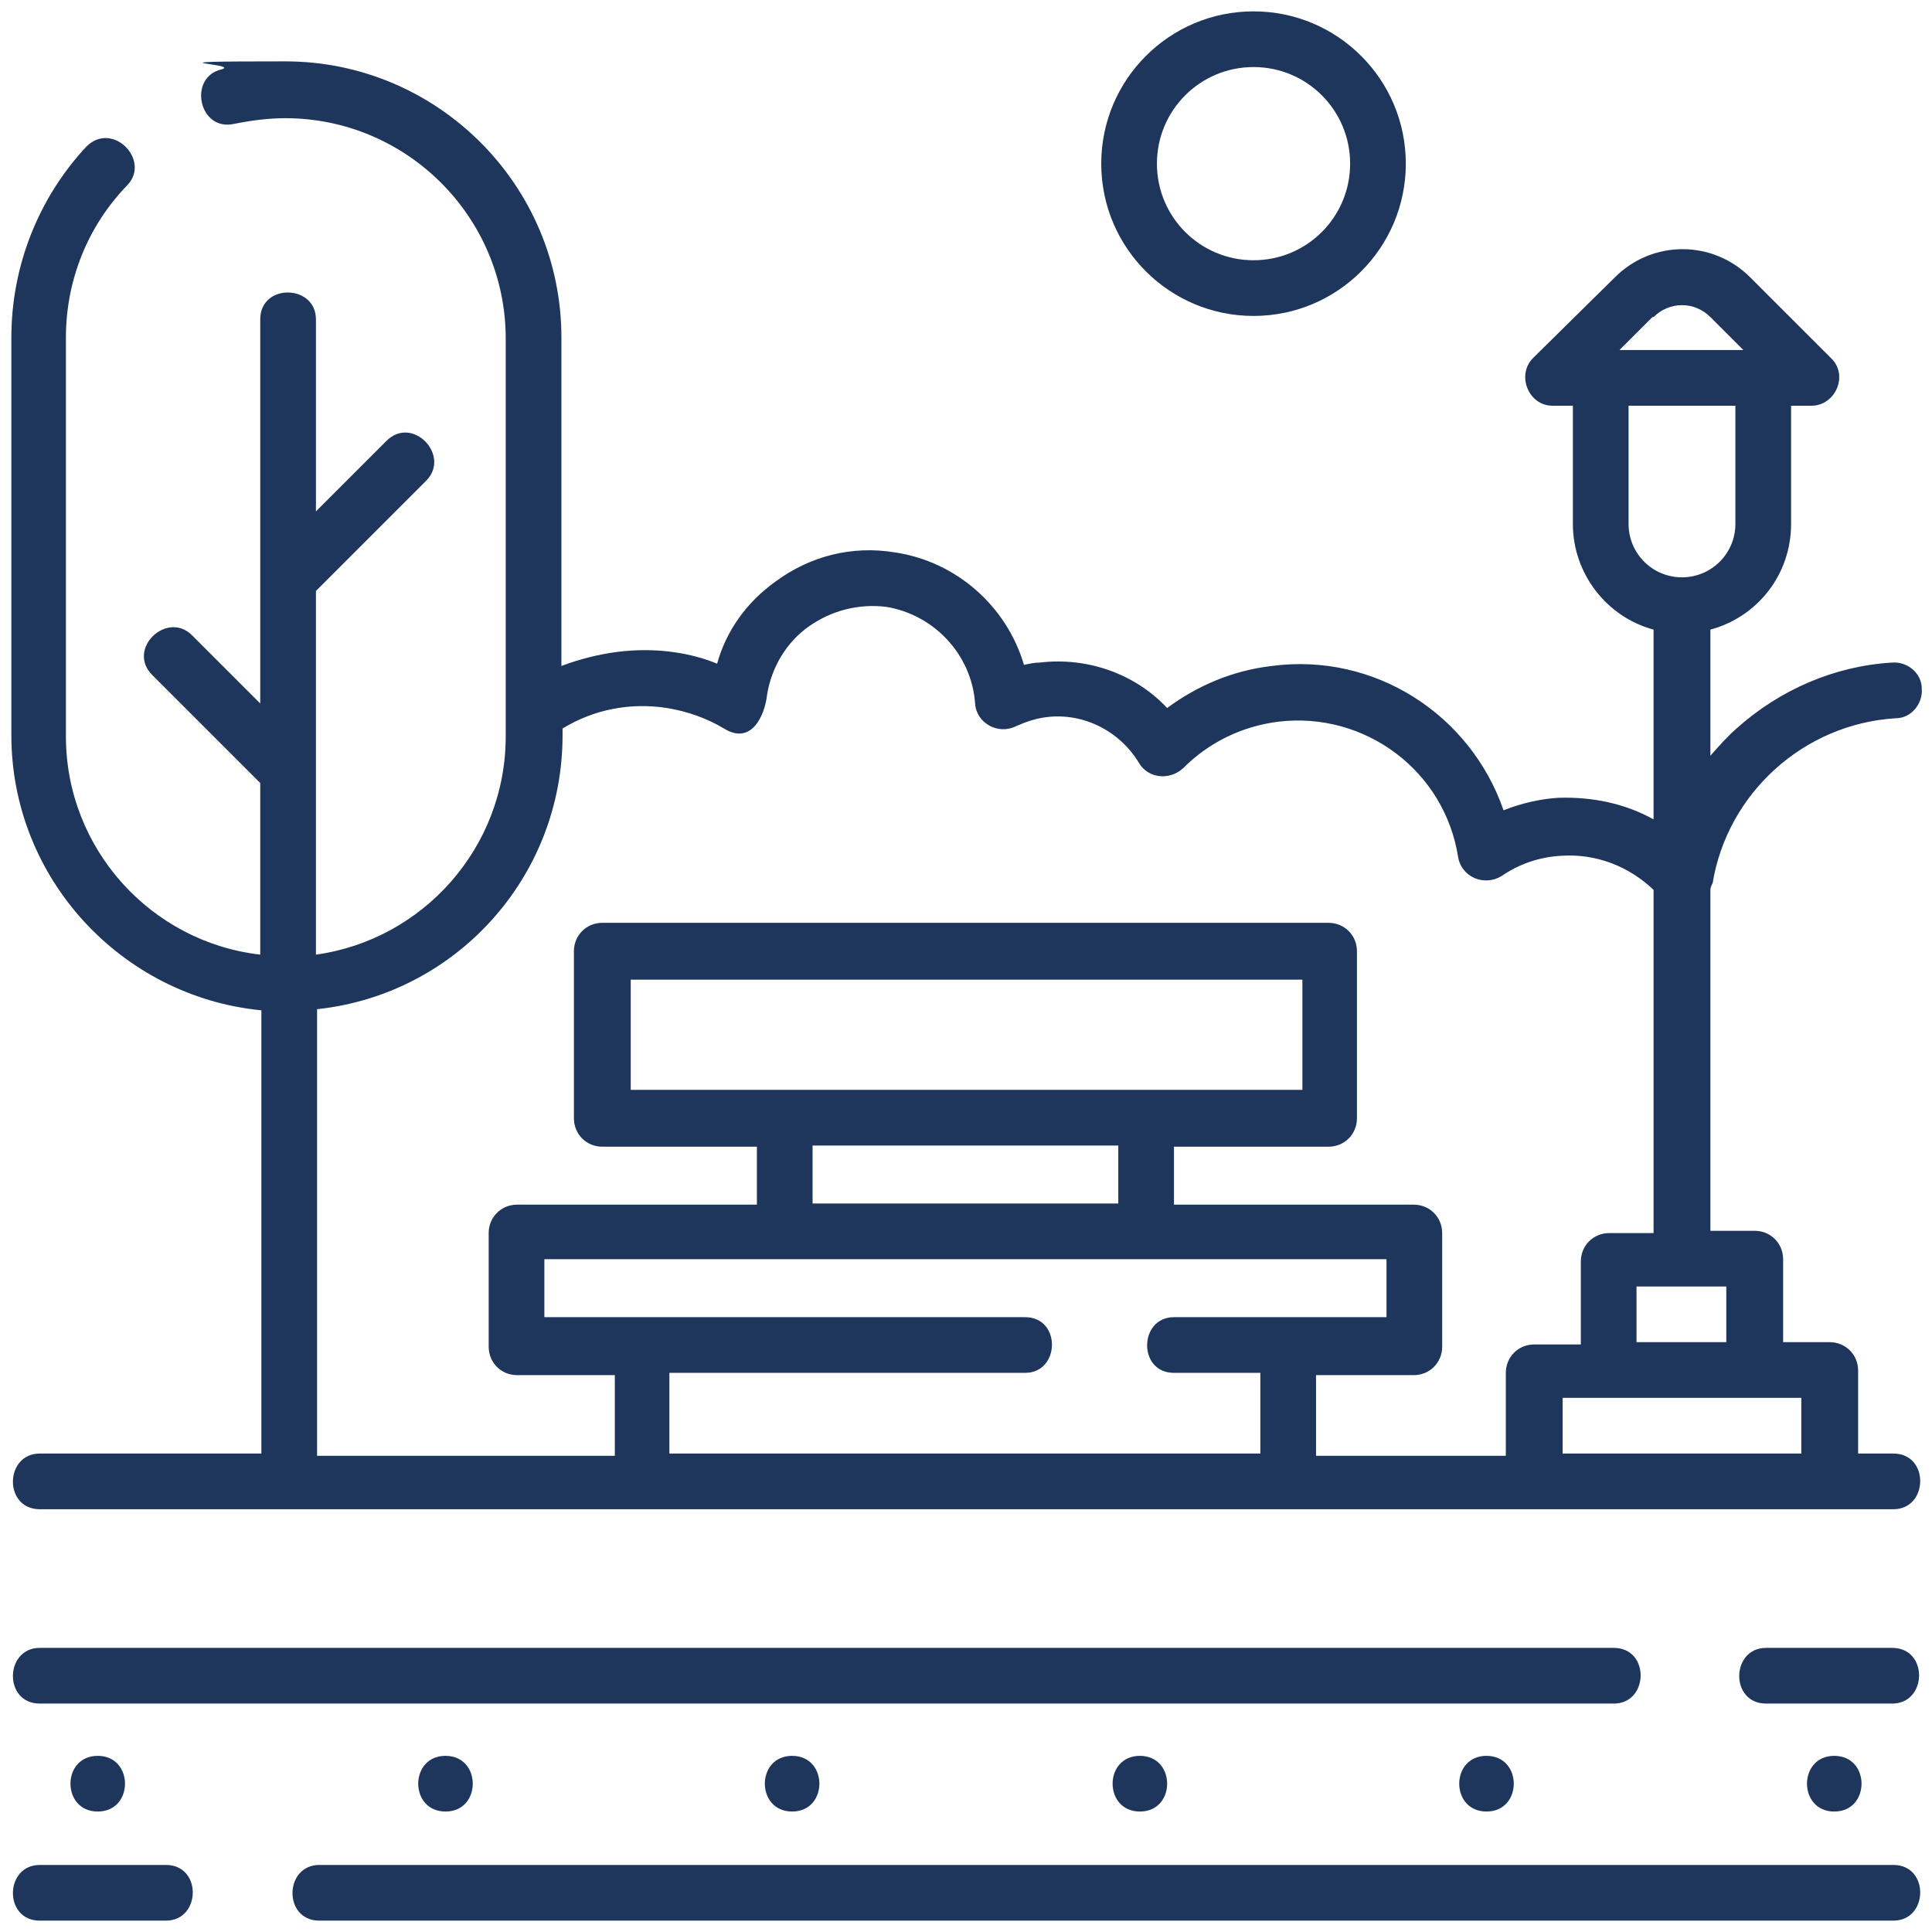
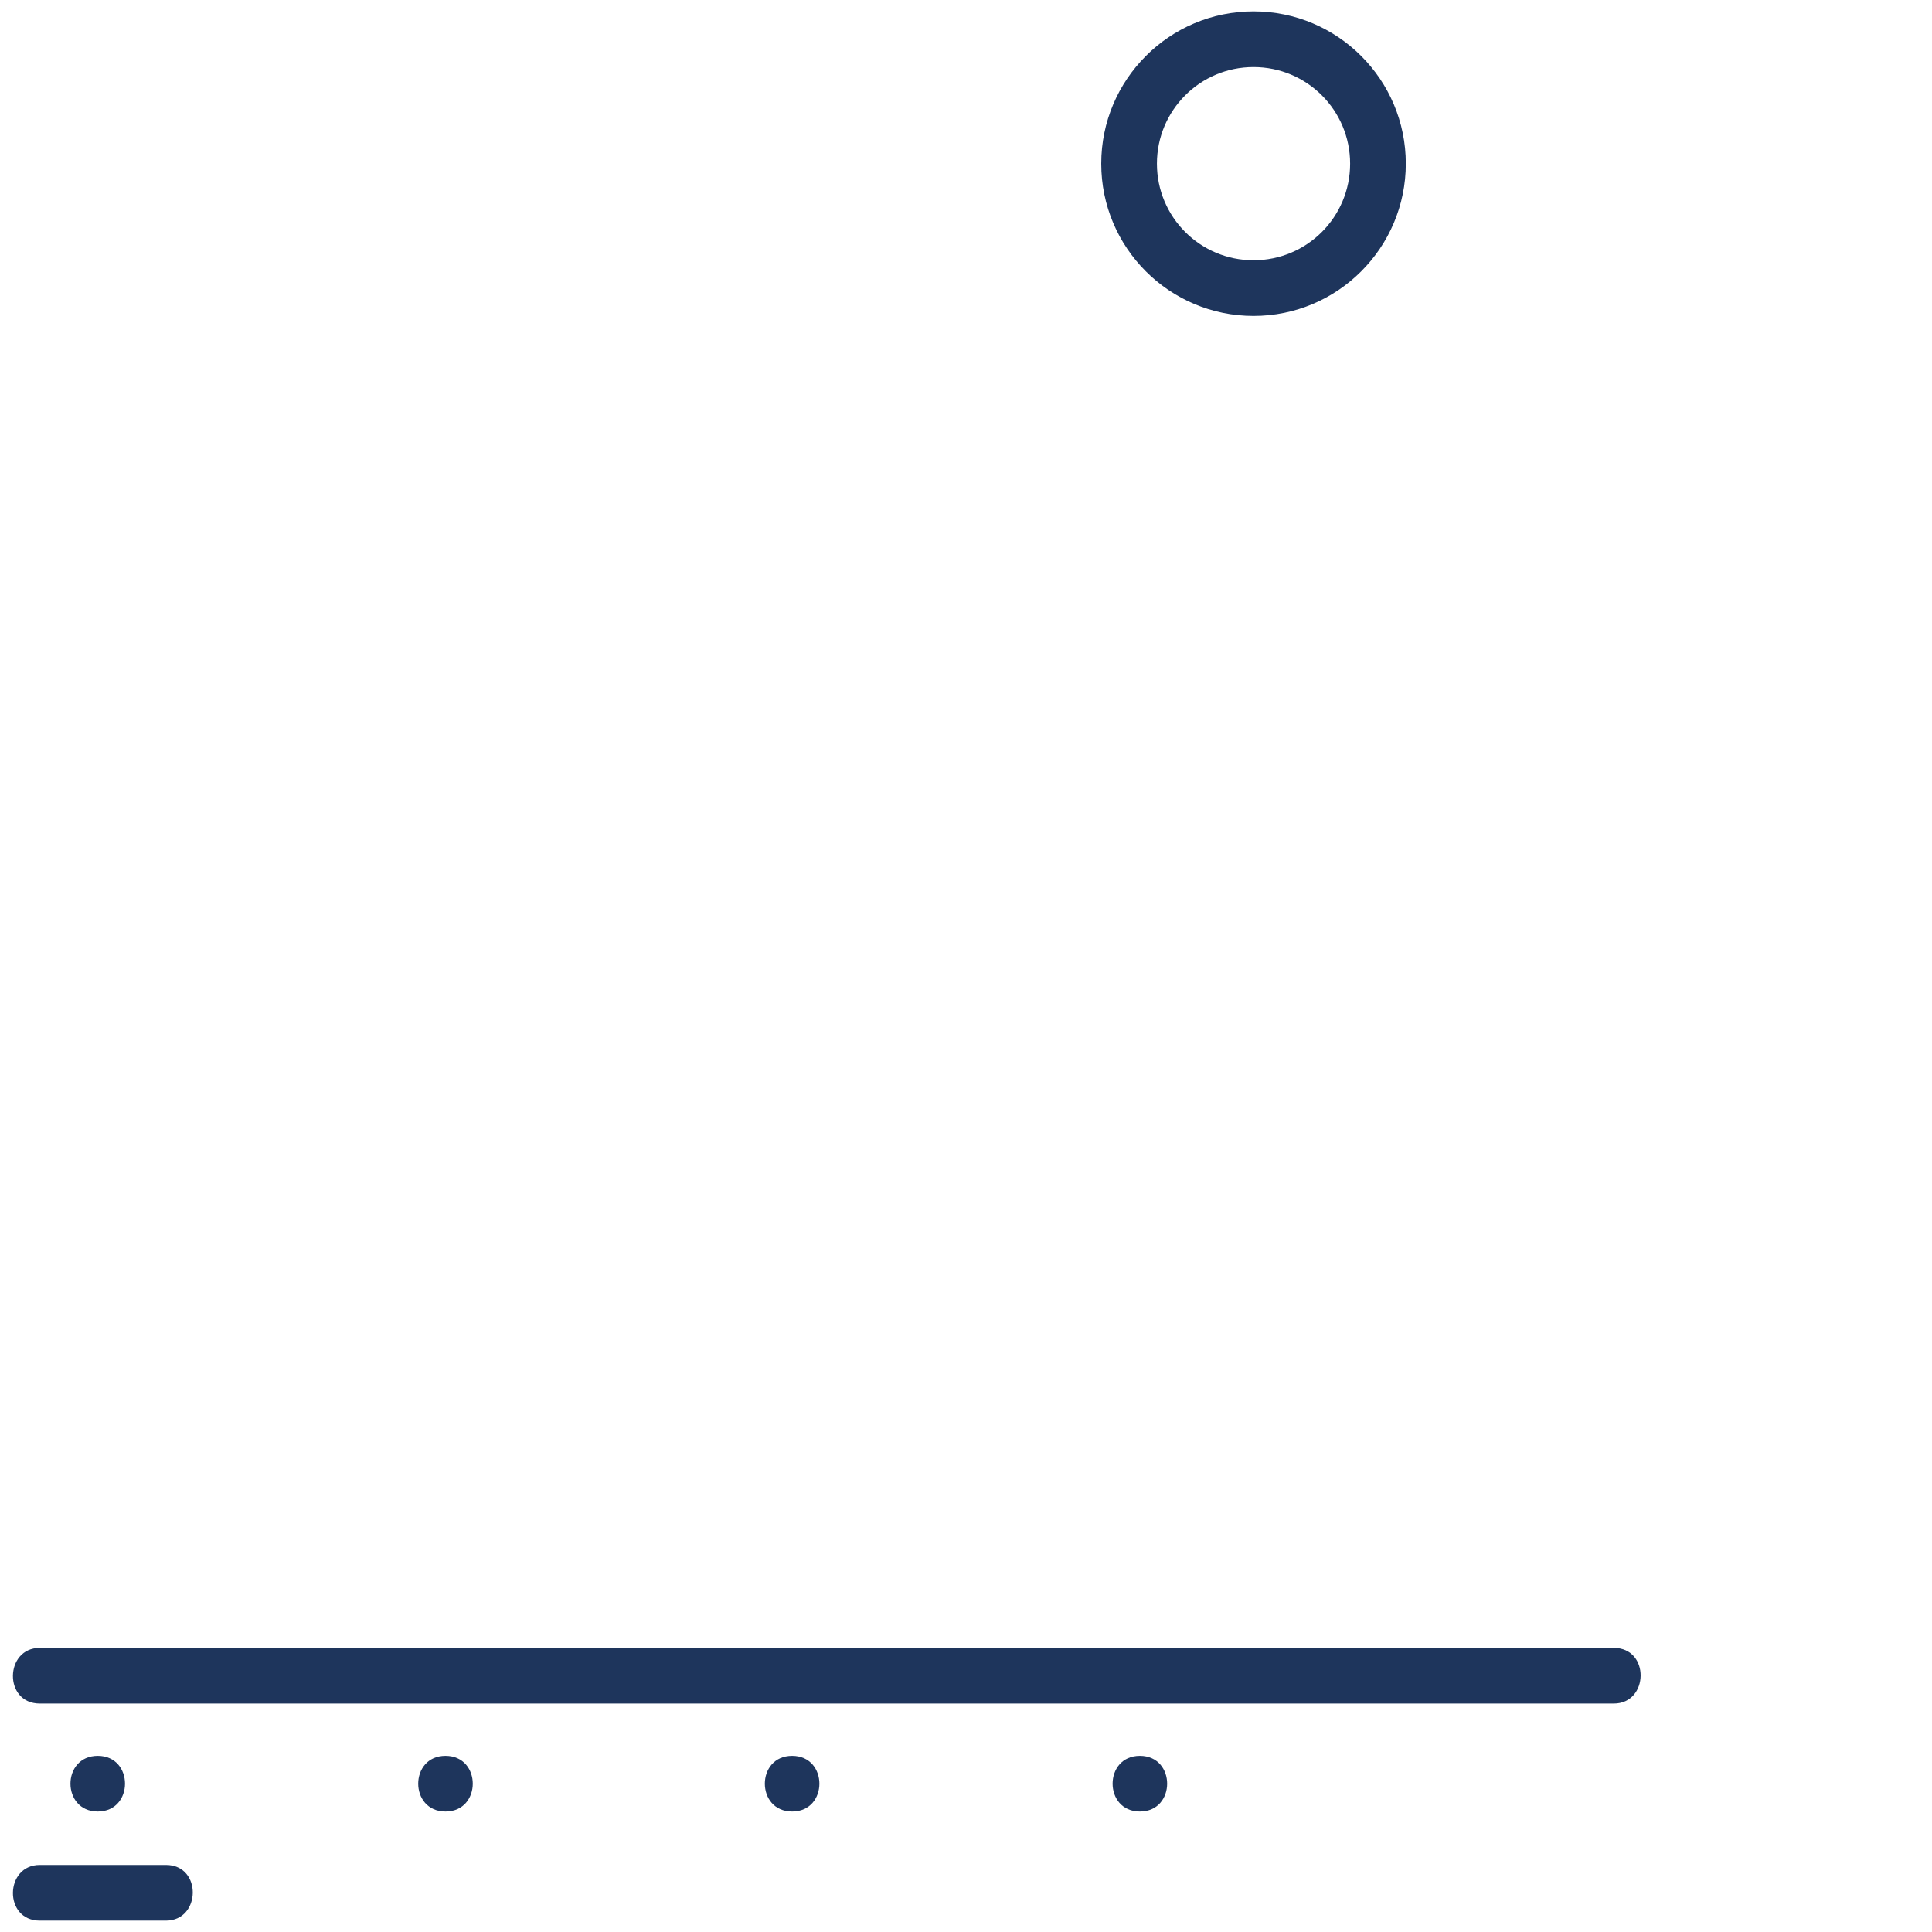
<svg xmlns="http://www.w3.org/2000/svg" id="Layer_1" viewBox="0 0 170 170">
  <defs>
    <style>.cls-1{fill:#1e355c;stroke-width:0px;}</style>
  </defs>
-   <path class="cls-1" d="M3.5,127.9c-3.1,0-3.2,4.9,0,4.9h163.1c3.1,0,3.2-4.9,0-4.9h-3.1v-7.3c0-1.4-1.1-2.5-2.5-2.5h-4.1v-7.3c0-1.4-1.1-2.5-2.5-2.5h-3.9v-30c0-.2.1-.4.2-.6,1.3-7.9,8-14,16.1-14.5,1.4,0,2.4-1.3,2.3-2.6,0-1.4-1.3-2.4-2.6-2.3-5.1.3-9.9,2.4-13.7,5.8-.8.7-1.6,1.6-2.3,2.4v-11.1c4.1-1.1,7.1-4.8,7.1-9.3v-10.4h1.8c2.1,0,3.3-2.7,1.7-4.2l-7.1-7.1c-3.3-3.3-8.6-3.3-11.9,0l-7.2,7.1c-1.5,1.5-.4,4.2,1.7,4.2h1.8v10.4c0,4.4,3,8.2,7.1,9.3v16.7c-2.5-1.4-5.4-2-8.4-1.9-1.6.1-3.3.5-4.8,1.1-2.9-8.4-11.3-13.9-20.4-12.7-3.4.4-6.5,1.7-9.2,3.7-2.8-3-7-4.5-11.2-4-.5,0-.9.1-1.4.2-1.5-5.1-5.9-9.1-11.4-9.9-3.7-.6-7.4.3-10.5,2.6-2.5,1.8-4.3,4.3-5.1,7.2-1.2-.5-2.4-.8-3.7-1-3.4-.5-6.8,0-10,1.2v-28.9c0-13.4-10.9-24.3-24.3-24.3s-3.8.2-5.6.7c-3,.7-2,5.5,1.1,4.8,1.5-.3,3-.5,4.5-.5,10.7,0,19.4,8.7,19.4,19.4v35c0,9.8-7.3,17.9-16.7,19.2v-16.1h0v-15.9l9.7-9.7c2.2-2.2-1.2-5.8-3.5-3.5l-6.2,6.2v-16.9c0-3.1-4.9-3.2-4.9,0v33.8l-6-6c-2.2-2.2-5.8,1.2-3.5,3.5l9.5,9.5v15.1c-9.6-1.1-17.1-9.3-17.1-19.2V29.7c0-5,1.9-9.8,5.4-13.4,2.1-2.2-1.3-5.7-3.6-3.4C3.4,17.4,1,23.4,1,29.7v35c0,12.6,9.7,23,22,24.2v39H3.5ZM90.2,120.8c3.1,0,3.2-4.9,0-4.9h-42.3v-5.1h74.1v5.1h-18.7c-3.1,0-3.2,4.9,0,4.9h7.6v7.1h-52v-7.1h31.2ZM55.5,95.9v-9.7h59.1v9.7h-59.1ZM98.4,100.8v5.1h-26.9v-5.1h26.9ZM158.5,127.9h-21v-4.9h21v4.9ZM151.9,118.1h-7.9v-4.9h7.9v4.9ZM145.5,27.9c1.4-1.4,3.6-1.4,5,0l2.9,2.9h-10.9l2.9-2.9ZM143.3,46.1v-10.4h9.4v10.4c0,2.6-2.1,4.7-4.7,4.7s-4.7-2.1-4.7-4.7ZM27.9,88.8c12.2-1.3,21.6-11.6,21.6-24.1v-.6s0,0,0,0c2.8-1.7,6-2.3,9.2-1.8,1.8.3,3.5.9,5,1.8,2.4,1.5,3.6-1.1,3.8-3,.4-2.4,1.7-4.6,3.7-6,2-1.4,4.4-2,6.8-1.7,4.2.7,7.5,4.2,7.8,8.5.1,1.7,2,2.8,3.6,2,.9-.4,1.8-.7,2.7-.8,3.2-.4,6.4,1.2,8.1,4,.8,1.4,2.7,1.6,3.9.5,2.3-2.3,5.2-3.7,8.4-4.1,7.6-.9,14.6,4.3,15.8,11.9.3,1.8,2.3,2.6,3.8,1.7,1.6-1.1,3.4-1.7,5.3-1.8,3-.2,5.9.9,8.1,3v30.2h-3.9c-1.4,0-2.5,1.1-2.5,2.5v7.3h-4.1c-1.4,0-2.5,1.1-2.5,2.5v7.3h-16.7v-7.1h8.6c1.4,0,2.5-1.1,2.5-2.5v-10c0-1.4-1.1-2.5-2.5-2.5h-21.1v-5.1h13.6c1.4,0,2.5-1.1,2.5-2.5v-14.7c0-1.4-1.1-2.5-2.5-2.5H53c-1.4,0-2.5,1.1-2.5,2.5v14.7c0,1.4,1.1,2.5,2.5,2.5h13.6v5.1h-21.1c-1.4,0-2.5,1.1-2.5,2.5v10c0,1.4,1.1,2.5,2.5,2.5h8.6v7.1h-26.2v-39.1Z" />
  <path class="cls-1" d="M110.3,27.8c7.4,0,13.4-6,13.4-13.4s-6-13.4-13.4-13.4-13.4,6-13.4,13.4,6,13.4,13.4,13.4ZM110.3,5.9c4.7,0,8.5,3.8,8.5,8.5s-3.8,8.5-8.5,8.5-8.5-3.8-8.5-8.5,3.8-8.5,8.5-8.5Z" />
-   <path class="cls-1" d="M166.5,145h-11.1c-3.1,0-3.2,4.9,0,4.9h11.1c3.1,0,3.2-4.9,0-4.9Z" />
  <path class="cls-1" d="M141.9,145H3.5c-3.1,0-3.2,4.9,0,4.9h138.5c3.1,0,3.2-4.9,0-4.9Z" />
  <path class="cls-1" d="M8.6,154.5c-3.2,0-3.2,4.9,0,4.9s3.2-4.9,0-4.9Z" />
  <path class="cls-1" d="M39.2,154.5c-3.2,0-3.2,4.9,0,4.9s3.2-4.9,0-4.9Z" />
  <path class="cls-1" d="M69.7,154.5c-3.2,0-3.2,4.9,0,4.9s3.2-4.9,0-4.9Z" />
  <path class="cls-1" d="M100.3,154.5c-3.2,0-3.2,4.9,0,4.9s3.2-4.9,0-4.9Z" />
-   <path class="cls-1" d="M130.8,154.5c-3.2,0-3.2,4.9,0,4.9s3.2-4.9,0-4.9Z" />
-   <path class="cls-1" d="M161.4,154.5c-3.2,0-3.2,4.9,0,4.9s3.2-4.9,0-4.9Z" />
  <path class="cls-1" d="M3.5,169h11.1c3.1,0,3.2-4.9,0-4.9H3.5c-3.1,0-3.2,4.9,0,4.9Z" />
-   <path class="cls-1" d="M28.1,169h138.5c3.1,0,3.2-4.9,0-4.9H28.1c-3.1,0-3.2,4.9,0,4.9Z" />
</svg>